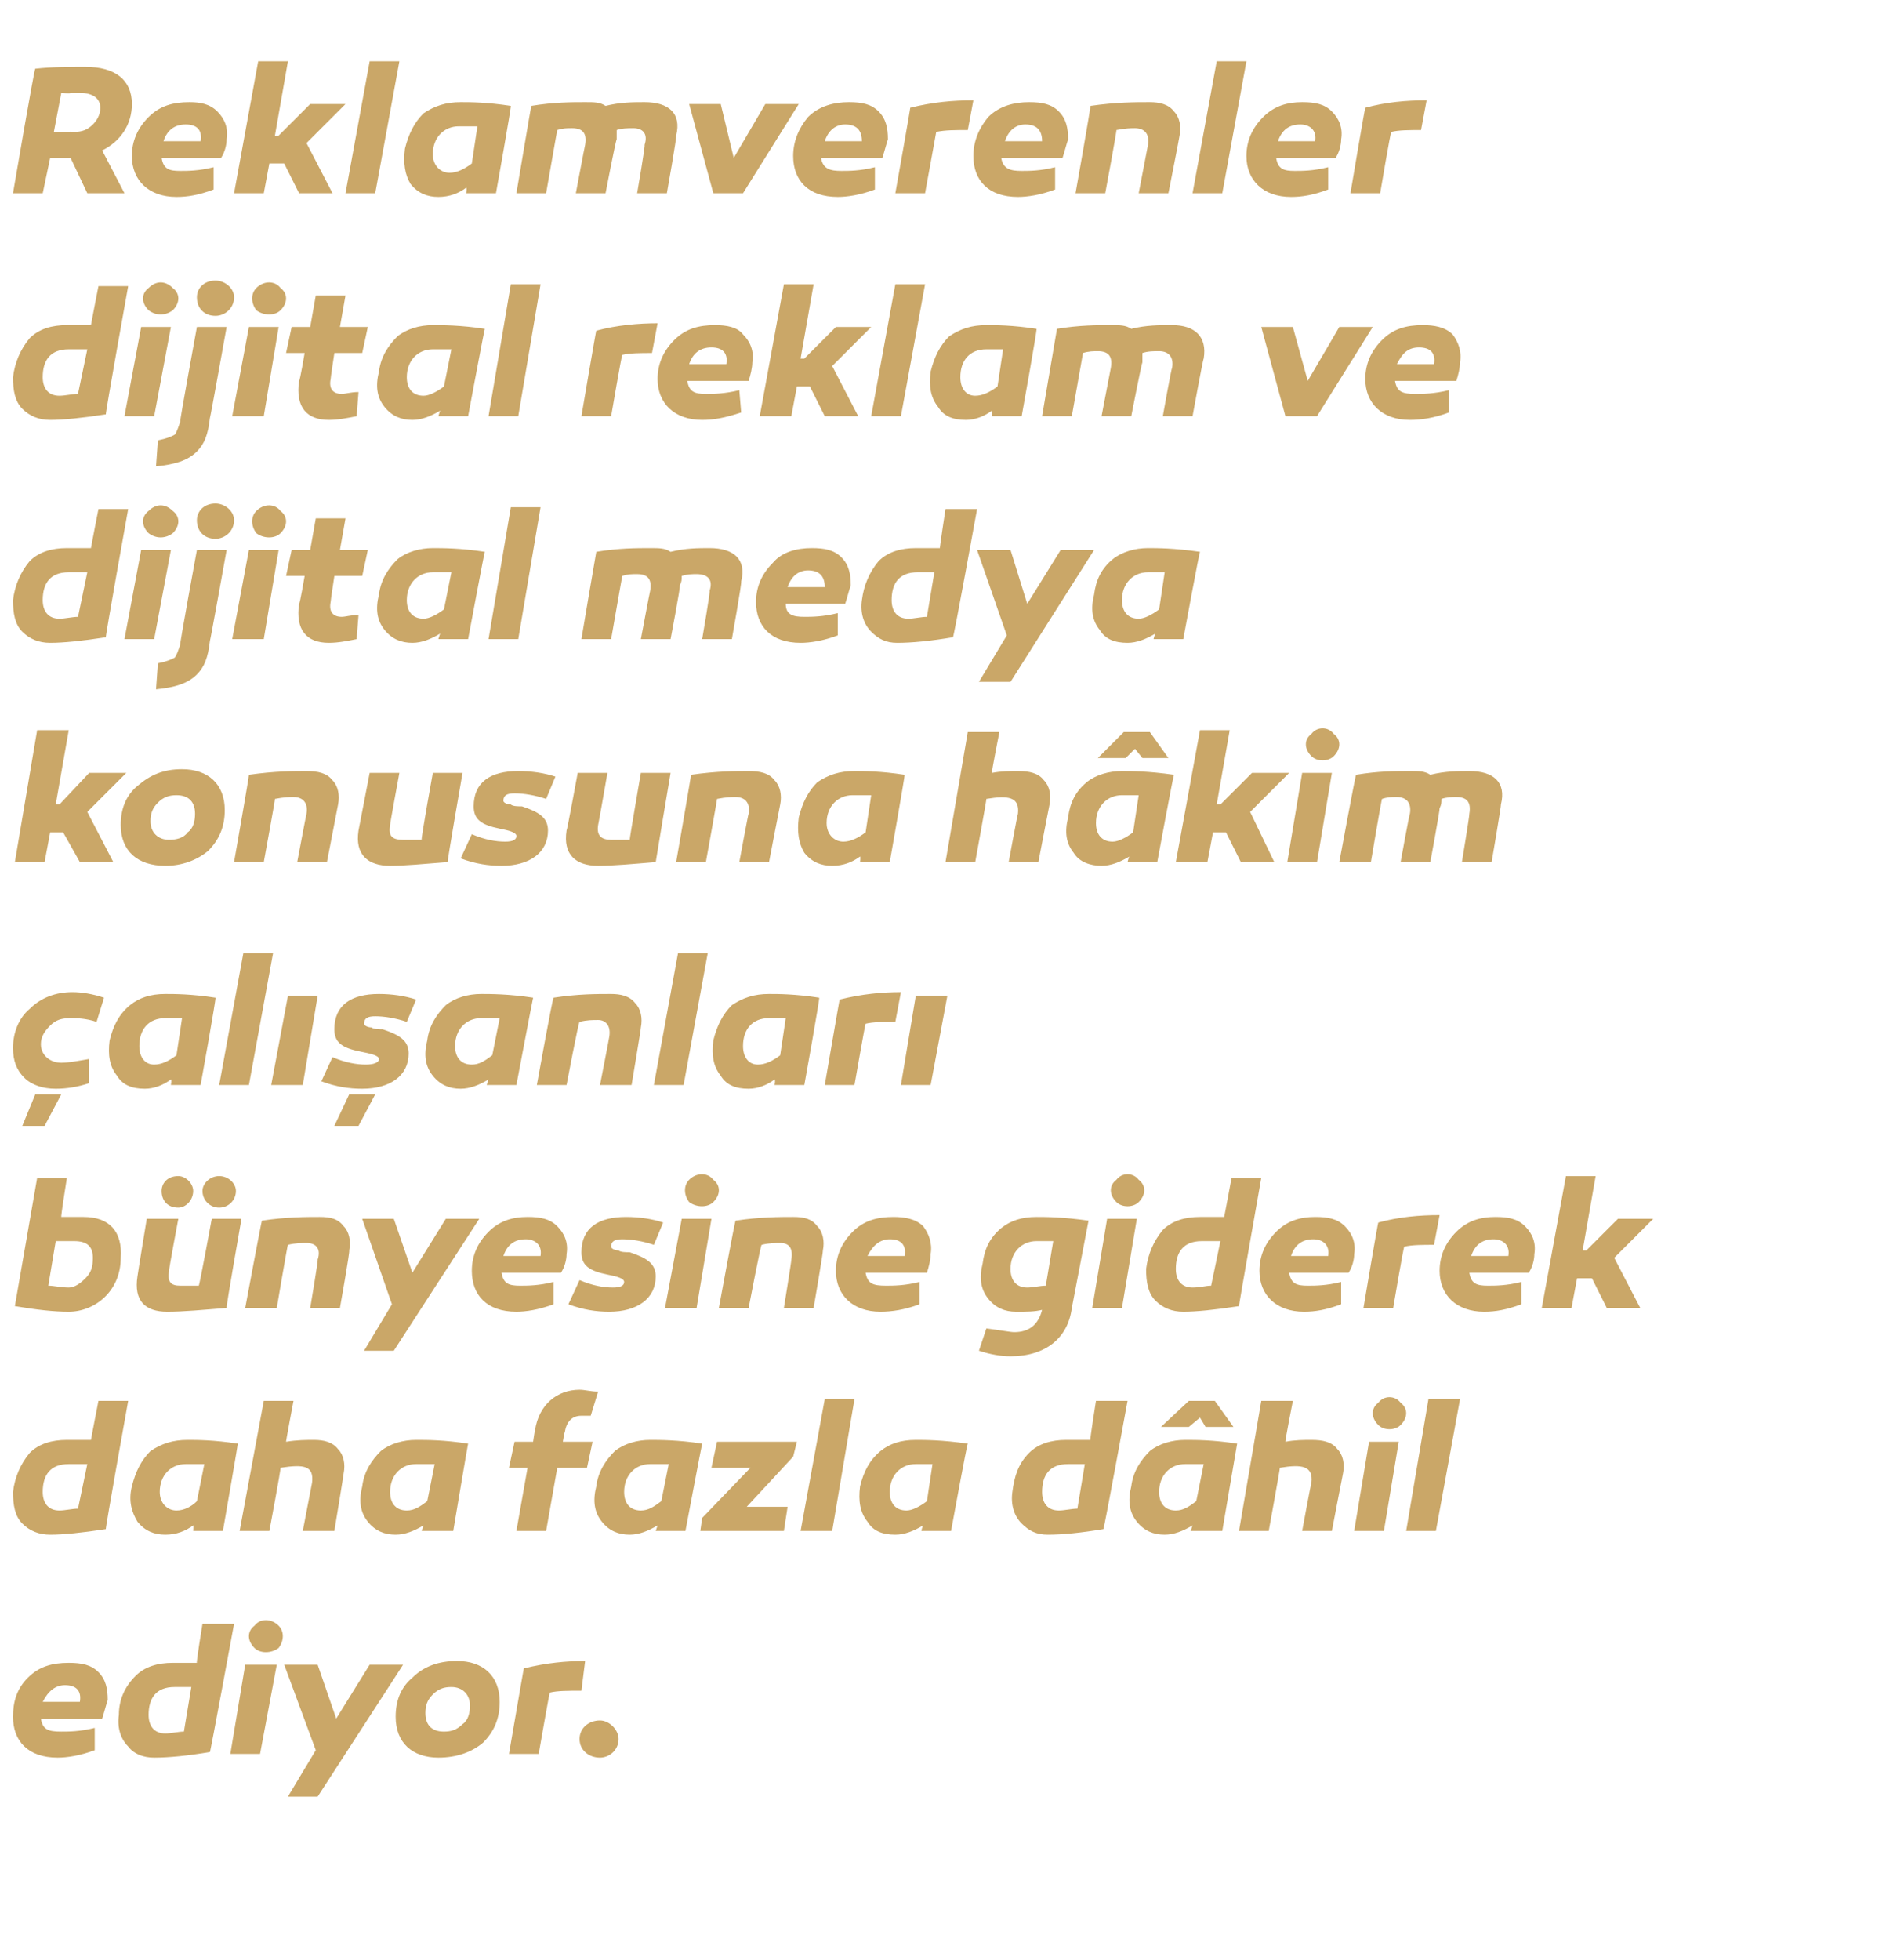
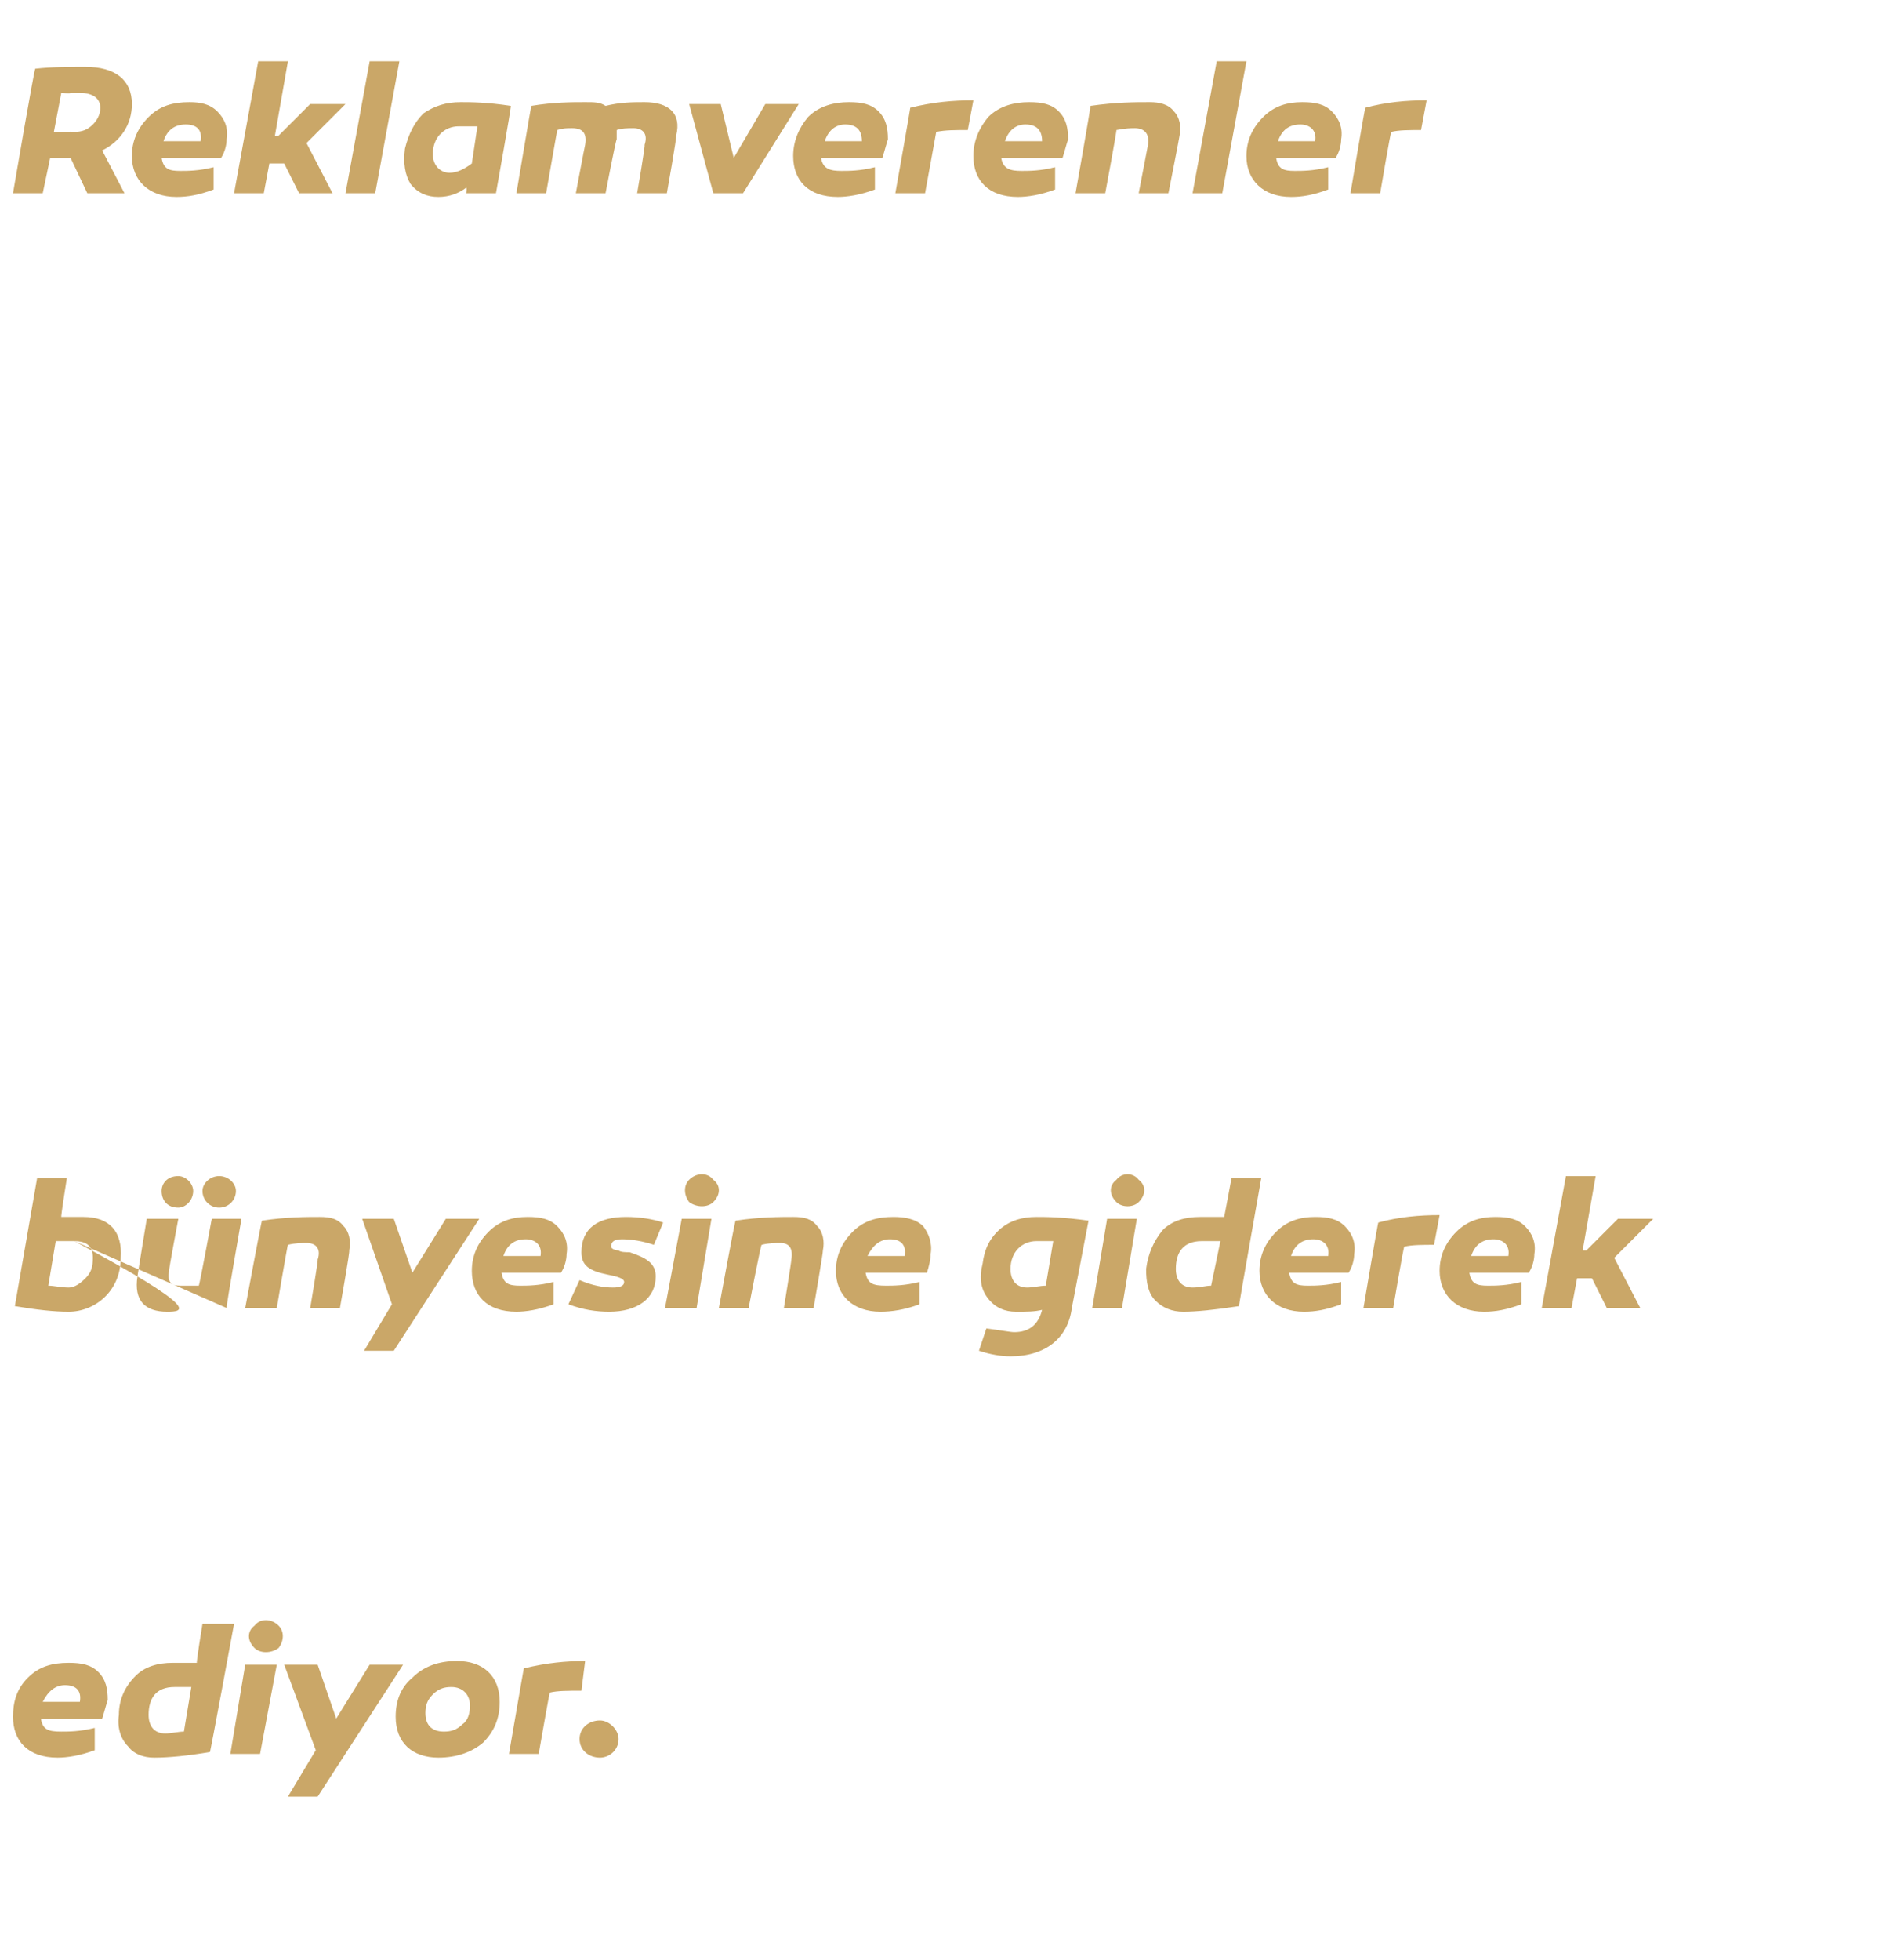
<svg xmlns="http://www.w3.org/2000/svg" version="1.1" width="102.5px" height="105.5px" viewBox="0 -3 102.5 105.5" style="top:-3px">
  <desc>Reklamverenler dijital reklam ve dijital medya konusuna h kim al anlar b nyesine giderek daha fazla d hil ediyor.</desc>
  <defs />
  <g id="Polygon27620">
    <path d="M 5.3 87 C 5.7 87.4 5.8 87.9 5.8 88.5 C 5.7 88.8 5.6 89.2 5.5 89.5 C 5.5 89.5 2.2 89.5 2.2 89.5 C 2.3 90.1 2.6 90.2 3.3 90.2 C 3.7 90.2 4.3 90.2 5.1 90 C 5.1 90 5.1 91.2 5.1 91.2 C 4.3 91.5 3.6 91.6 3.1 91.6 C 1.5 91.6 0.7 90.7 0.7 89.4 C 0.7 88.6 0.9 87.9 1.5 87.3 C 2.1 86.7 2.8 86.5 3.7 86.5 C 4.4 86.5 4.9 86.6 5.3 87 Z M 2.3 88.6 C 2.3 88.6 4.3 88.6 4.3 88.6 C 4.4 88 4.1 87.7 3.5 87.7 C 3 87.7 2.6 88 2.3 88.6 Z M 11.3 91.3 C 10.1 91.5 9.1 91.6 8.3 91.6 C 7.7 91.6 7.2 91.4 6.9 91 C 6.5 90.6 6.3 90 6.4 89.3 C 6.4 88.5 6.7 87.8 7.3 87.2 C 7.8 86.7 8.5 86.5 9.3 86.5 C 9.7 86.5 10.1 86.5 10.6 86.5 C 10.55 86.54 10.9 84.4 10.9 84.4 L 12.6 84.4 C 12.6 84.4 11.32 91.35 11.3 91.3 Z M 8 89.3 C 8 89.9 8.3 90.3 8.9 90.3 C 9.2 90.3 9.6 90.2 9.9 90.2 C 9.9 90.2 10.3 87.8 10.3 87.8 C 10 87.8 9.6 87.8 9.4 87.8 C 8.4 87.8 8 88.4 8 89.3 Z M 13.7 85.7 C 13.3 85.3 13.3 84.8 13.7 84.5 C 14 84.1 14.6 84.1 15 84.5 C 15.3 84.8 15.3 85.3 15 85.7 C 14.6 86 14 86 13.7 85.7 Z M 14 91.4 L 12.4 91.4 L 13.2 86.6 L 14.9 86.6 L 14 91.4 Z M 17.1 93.7 L 15.5 93.7 L 17 91.2 L 15.3 86.6 L 17.1 86.6 L 18.1 89.5 L 19.9 86.6 L 21.7 86.6 L 17.1 93.7 Z M 26.9 88.6 C 26.9 89.5 26.6 90.2 26 90.8 C 25.4 91.3 24.6 91.6 23.6 91.6 C 22.2 91.6 21.3 90.8 21.3 89.4 C 21.3 88.5 21.6 87.8 22.2 87.3 C 22.8 86.7 23.6 86.4 24.6 86.4 C 26 86.4 26.9 87.2 26.9 88.6 Z M 24.9 89.8 C 25.2 89.6 25.3 89.2 25.3 88.8 C 25.3 88.2 24.9 87.8 24.3 87.8 C 23.9 87.8 23.6 87.9 23.3 88.2 C 23 88.5 22.9 88.8 22.9 89.2 C 22.9 89.8 23.2 90.2 23.9 90.2 C 24.3 90.2 24.6 90.1 24.9 89.8 Z M 31.3 88 C 30.6 88 30 88 29.6 88.1 C 29.58 88.07 29 91.4 29 91.4 L 27.4 91.4 C 27.4 91.4 28.2 86.75 28.2 86.8 C 29.4 86.5 30.5 86.4 31.5 86.4 C 31.5 86.4 31.3 88 31.3 88 Z M 32.3 91.6 C 31.7 91.6 31.2 91.2 31.2 90.6 C 31.2 90 31.7 89.6 32.3 89.6 C 32.8 89.6 33.3 90.1 33.3 90.6 C 33.3 91.2 32.8 91.6 32.3 91.6 Z " stroke="none" fill="#caa768" />
  </g>
  <g id="Polygon27619">
-     <path d="M 5.7 79.3 C 4.4 79.5 3.4 79.6 2.7 79.6 C 2.1 79.6 1.6 79.4 1.2 79 C 0.8 78.6 0.7 78 0.7 77.3 C 0.8 76.5 1.1 75.8 1.6 75.2 C 2.1 74.7 2.8 74.5 3.6 74.5 C 4 74.5 4.4 74.5 4.9 74.5 C 4.88 74.54 5.3 72.4 5.3 72.4 L 6.9 72.4 C 6.9 72.4 5.65 79.35 5.7 79.3 Z M 2.3 77.3 C 2.3 77.9 2.6 78.3 3.2 78.3 C 3.5 78.3 3.9 78.2 4.2 78.2 C 4.2 78.2 4.7 75.8 4.7 75.8 C 4.3 75.8 4 75.8 3.7 75.8 C 2.7 75.8 2.3 76.4 2.3 77.3 Z M 12.8 74.7 C 12.82 74.69 12 79.4 12 79.4 L 10.4 79.4 C 10.4 79.4 10.42 79.12 10.4 79.1 C 10 79.4 9.5 79.6 8.9 79.6 C 8.3 79.6 7.8 79.4 7.4 78.9 C 7.1 78.4 6.9 77.8 7.1 77 C 7.3 76.2 7.6 75.6 8.1 75.1 C 8.7 74.7 9.3 74.5 10.1 74.5 C 10.6 74.5 11.5 74.5 12.8 74.7 Z M 8.6 77.3 C 8.6 77.9 9 78.3 9.5 78.3 C 9.9 78.3 10.3 78.1 10.6 77.8 C 10.6 77.8 11 75.8 11 75.8 C 10.7 75.8 10.3 75.8 10 75.8 C 9.2 75.8 8.6 76.4 8.6 77.3 Z M 18.2 75 C 18.5 75.3 18.6 75.8 18.5 76.3 C 18.51 76.32 18 79.4 18 79.4 L 16.3 79.4 C 16.3 79.4 16.8 76.8 16.8 76.8 C 16.9 75.9 16.4 75.8 15.1 76 C 15.14 76.01 14.5 79.4 14.5 79.4 L 12.9 79.4 L 14.2 72.4 L 15.8 72.4 C 15.8 72.4 15.39 74.56 15.4 74.6 C 16 74.5 16.5 74.5 16.9 74.5 C 17.4 74.5 17.9 74.6 18.2 75 Z M 25.2 74.7 C 25.19 74.69 24.4 79.4 24.4 79.4 L 22.7 79.4 C 22.7 79.4 22.79 79.12 22.8 79.1 C 22.3 79.4 21.8 79.6 21.3 79.6 C 20.7 79.6 20.2 79.4 19.8 78.9 C 19.4 78.4 19.3 77.8 19.5 77 C 19.6 76.2 20 75.6 20.5 75.1 C 21 74.7 21.7 74.5 22.4 74.5 C 23 74.5 23.9 74.5 25.2 74.7 Z M 21 77.3 C 21 77.9 21.3 78.3 21.9 78.3 C 22.3 78.3 22.6 78.1 23 77.8 C 23 77.8 23.4 75.8 23.4 75.8 C 23 75.8 22.7 75.8 22.4 75.8 C 21.6 75.8 21 76.4 21 77.3 Z M 31.9 74.6 L 31.6 76 L 30 76 L 29.4 79.4 L 27.8 79.4 L 28.4 76 L 27.4 76 L 27.7 74.6 L 28.7 74.6 C 28.7 74.6 28.79 73.96 28.8 74 C 29 72.6 30 71.8 31.2 71.8 C 31.5 71.8 31.8 71.9 32.2 71.9 C 32.2 71.9 31.8 73.2 31.8 73.2 C 31.6 73.2 31.5 73.2 31.3 73.2 C 30.8 73.2 30.5 73.5 30.4 74.1 C 30.39 74.05 30.3 74.6 30.3 74.6 L 31.9 74.6 Z M 37.8 74.7 C 37.79 74.69 36.9 79.4 36.9 79.4 L 35.3 79.4 C 35.3 79.4 35.39 79.12 35.4 79.1 C 34.9 79.4 34.4 79.6 33.9 79.6 C 33.3 79.6 32.8 79.4 32.4 78.9 C 32 78.4 31.9 77.8 32.1 77 C 32.2 76.2 32.6 75.6 33.1 75.1 C 33.6 74.7 34.3 74.5 35 74.5 C 35.5 74.5 36.5 74.5 37.8 74.7 Z M 33.6 77.3 C 33.6 77.9 33.9 78.3 34.5 78.3 C 34.9 78.3 35.2 78.1 35.6 77.8 C 35.6 77.8 36 75.8 36 75.8 C 35.6 75.8 35.3 75.8 35 75.8 C 34.2 75.8 33.6 76.4 33.6 77.3 Z M 40.2 78.1 L 42.4 78.1 L 42.2 79.4 L 37.7 79.4 L 37.8 78.7 L 40.4 76 L 38.3 76 L 38.6 74.6 L 42.9 74.6 L 42.7 75.4 L 40.2 78.1 Z M 44.8 79.4 L 43.1 79.4 L 44.4 72.3 L 46 72.3 L 44.8 79.4 Z M 52.1 74.7 C 52.06 74.69 51.2 79.4 51.2 79.4 L 49.6 79.4 C 49.6 79.4 49.66 79.12 49.7 79.1 C 49.2 79.4 48.7 79.6 48.2 79.6 C 47.5 79.6 47 79.4 46.7 78.9 C 46.3 78.4 46.2 77.8 46.3 77 C 46.5 76.2 46.8 75.6 47.4 75.1 C 47.9 74.7 48.5 74.5 49.3 74.5 C 49.8 74.5 50.7 74.5 52.1 74.7 Z M 47.9 77.3 C 47.9 77.9 48.2 78.3 48.8 78.3 C 49.1 78.3 49.5 78.1 49.9 77.8 C 49.9 77.8 50.2 75.8 50.2 75.8 C 49.9 75.8 49.6 75.8 49.3 75.8 C 48.5 75.8 47.9 76.4 47.9 77.3 Z M 59.4 79.3 C 58.2 79.5 57.2 79.6 56.4 79.6 C 55.8 79.6 55.4 79.4 55 79 C 54.6 78.6 54.4 78 54.5 77.3 C 54.6 76.5 54.8 75.8 55.4 75.2 C 55.9 74.7 56.6 74.5 57.4 74.5 C 57.8 74.5 58.2 74.5 58.7 74.5 C 58.66 74.54 59 72.4 59 72.4 L 60.7 72.4 C 60.7 72.4 59.43 79.35 59.4 79.3 Z M 56.1 77.3 C 56.1 77.9 56.4 78.3 57 78.3 C 57.3 78.3 57.7 78.2 58 78.2 C 58 78.2 58.4 75.8 58.4 75.8 C 58.1 75.8 57.7 75.8 57.5 75.8 C 56.5 75.8 56.1 76.4 56.1 77.3 Z M 66.6 74.7 C 66.6 74.69 65.8 79.4 65.8 79.4 L 64.1 79.4 C 64.1 79.4 64.2 79.12 64.2 79.1 C 63.7 79.4 63.2 79.6 62.7 79.6 C 62.1 79.6 61.6 79.4 61.2 78.9 C 60.8 78.4 60.7 77.8 60.9 77 C 61 76.2 61.4 75.6 61.9 75.1 C 62.4 74.7 63.1 74.5 63.8 74.5 C 64.4 74.5 65.3 74.5 66.6 74.7 Z M 62.4 77.3 C 62.4 77.9 62.7 78.3 63.3 78.3 C 63.7 78.3 64 78.1 64.4 77.8 C 64.4 77.8 64.8 75.8 64.8 75.8 C 64.4 75.8 64.1 75.8 63.8 75.8 C 63 75.8 62.4 76.4 62.4 77.3 Z M 64 73.8 L 62.5 73.8 L 64 72.4 L 65.4 72.4 L 66.4 73.8 L 64.9 73.8 L 64.6 73.3 L 64 73.8 Z M 72 75 C 72.3 75.3 72.4 75.8 72.3 76.3 C 72.29 76.32 71.7 79.4 71.7 79.4 L 70.1 79.4 C 70.1 79.4 70.58 76.8 70.6 76.8 C 70.7 75.9 70.1 75.8 68.9 76 C 68.92 76.01 68.3 79.4 68.3 79.4 L 66.7 79.4 L 67.9 72.4 L 69.6 72.4 C 69.6 72.4 69.17 74.56 69.2 74.6 C 69.7 74.5 70.2 74.5 70.6 74.5 C 71.2 74.5 71.7 74.6 72 75 Z M 74.2 73.7 C 73.8 73.3 73.8 72.8 74.2 72.5 C 74.5 72.1 75.1 72.1 75.4 72.5 C 75.8 72.8 75.8 73.3 75.4 73.7 C 75.1 74 74.5 74 74.2 73.7 Z M 74.5 79.4 L 72.9 79.4 L 73.7 74.6 L 75.3 74.6 L 74.5 79.4 Z M 77.3 79.4 L 75.7 79.4 L 76.9 72.3 L 78.6 72.3 L 77.3 79.4 Z " stroke="none" fill="#caa768" />
-   </g>
+     </g>
  <g id="Polygon27618">
-     <path d="M 3.3 62.5 C 3.8 62.5 4.2 62.5 4.5 62.5 C 5.9 62.5 6.6 63.3 6.5 64.7 C 6.5 66.5 5.1 67.6 3.7 67.6 C 2.9 67.6 2 67.5 0.8 67.3 C 0.79 67.35 2 60.4 2 60.4 L 3.6 60.4 C 3.6 60.4 3.26 62.54 3.3 62.5 Z M 4 63.8 C 3.7 63.8 3.4 63.8 3 63.8 C 3 63.8 2.6 66.2 2.6 66.2 C 2.9 66.2 3.3 66.3 3.7 66.3 C 4 66.3 4.3 66.1 4.6 65.8 C 4.9 65.5 5 65.2 5 64.7 C 5 64.1 4.7 63.8 4 63.8 C 4 63.8 4 63.8 4 63.8 Z M 12.2 67.4 C 10.9 67.5 9.9 67.6 9 67.6 C 7.8 67.6 7.2 67 7.4 65.7 C 7.39 65.71 7.9 62.6 7.9 62.6 L 9.6 62.6 C 9.6 62.6 9.08 65.36 9.1 65.4 C 9 66 9.2 66.2 9.7 66.2 C 9.9 66.2 10.3 66.2 10.7 66.2 C 10.74 66.19 11.4 62.6 11.4 62.6 L 13 62.6 C 13 62.6 12.16 67.36 12.2 67.4 Z M 10.4 61.1 C 10.4 61.6 10 62 9.6 62 C 9 62 8.7 61.6 8.7 61.1 C 8.7 60.7 9 60.3 9.6 60.3 C 10 60.3 10.4 60.7 10.4 61.1 Z M 12.7 61.1 C 12.7 61.6 12.3 62 11.8 62 C 11.3 62 10.9 61.6 10.9 61.1 C 10.9 60.7 11.3 60.3 11.8 60.3 C 12.3 60.3 12.7 60.7 12.7 61.1 Z M 18.5 63 C 18.8 63.3 18.9 63.8 18.8 64.3 C 18.85 64.32 18.3 67.4 18.3 67.4 L 16.7 67.4 C 16.7 67.4 17.14 64.8 17.1 64.8 C 17.3 64.2 17 63.9 16.5 63.9 C 16.3 63.9 15.9 63.9 15.5 64 C 15.48 63.97 14.9 67.4 14.9 67.4 L 13.2 67.4 C 13.2 67.4 14.08 62.69 14.1 62.7 C 15.4 62.5 16.5 62.5 17.2 62.5 C 17.8 62.5 18.2 62.6 18.5 63 Z M 21.2 69.7 L 19.6 69.7 L 21.1 67.2 L 19.5 62.6 L 21.2 62.6 L 22.2 65.5 L 24 62.6 L 25.8 62.6 L 21.2 69.7 Z M 30 63 C 30.4 63.4 30.6 63.9 30.5 64.5 C 30.5 64.8 30.4 65.2 30.2 65.5 C 30.2 65.5 27 65.5 27 65.5 C 27.1 66.1 27.4 66.2 28 66.2 C 28.4 66.2 29 66.2 29.8 66 C 29.8 66 29.8 67.2 29.8 67.2 C 29 67.5 28.3 67.6 27.8 67.6 C 26.2 67.6 25.4 66.7 25.4 65.4 C 25.4 64.6 25.7 63.9 26.3 63.3 C 26.9 62.7 27.6 62.5 28.4 62.5 C 29.1 62.5 29.6 62.6 30 63 Z M 27.1 64.6 C 27.1 64.6 29.1 64.6 29.1 64.6 C 29.2 64 28.8 63.7 28.3 63.7 C 27.7 63.7 27.3 64 27.1 64.6 Z M 31.2 65.9 C 31.9 66.2 32.5 66.3 33 66.3 C 33.4 66.3 33.6 66.2 33.6 66 C 33.6 65.8 33.2 65.7 32.7 65.6 C 31.7 65.4 31.3 65.1 31.3 64.4 C 31.3 63.1 32.2 62.5 33.7 62.5 C 34.4 62.5 35.1 62.6 35.7 62.8 C 35.7 62.8 35.2 64 35.2 64 C 34.6 63.8 34 63.7 33.5 63.7 C 33.1 63.7 32.9 63.8 32.9 64.1 C 32.9 64.2 33.1 64.3 33.3 64.3 C 33.4 64.4 33.7 64.4 33.9 64.4 C 34.8 64.7 35.3 65 35.3 65.7 C 35.3 66.9 34.3 67.6 32.8 67.6 C 32.1 67.6 31.4 67.5 30.6 67.2 C 30.6 67.2 31.2 65.9 31.2 65.9 Z M 37.1 61.7 C 36.8 61.3 36.8 60.8 37.1 60.5 C 37.5 60.1 38.1 60.1 38.4 60.5 C 38.8 60.8 38.8 61.3 38.4 61.7 C 38.1 62 37.5 62 37.1 61.7 Z M 37.5 67.4 L 35.8 67.4 L 36.7 62.6 L 38.3 62.6 L 37.5 67.4 Z M 44 63 C 44.3 63.3 44.4 63.8 44.3 64.3 C 44.33 64.32 43.8 67.4 43.8 67.4 L 42.2 67.4 C 42.2 67.4 42.62 64.8 42.6 64.8 C 42.7 64.2 42.5 63.9 42 63.9 C 41.8 63.9 41.4 63.9 41 64 C 40.96 63.97 40.3 67.4 40.3 67.4 L 38.7 67.4 C 38.7 67.4 39.56 62.69 39.6 62.7 C 40.9 62.5 42 62.5 42.7 62.5 C 43.3 62.5 43.7 62.6 44 63 Z M 49.7 63 C 50 63.4 50.2 63.9 50.1 64.5 C 50.1 64.8 50 65.2 49.9 65.5 C 49.9 65.5 46.6 65.5 46.6 65.5 C 46.7 66.1 47 66.2 47.7 66.2 C 48.1 66.2 48.7 66.2 49.5 66 C 49.5 66 49.5 67.2 49.5 67.2 C 48.7 67.5 48 67.6 47.4 67.6 C 45.9 67.6 45 66.7 45 65.4 C 45 64.6 45.3 63.9 45.9 63.3 C 46.5 62.7 47.2 62.5 48.1 62.5 C 48.7 62.5 49.3 62.6 49.7 63 Z M 46.7 64.6 C 46.7 64.6 48.7 64.6 48.7 64.6 C 48.8 64 48.5 63.7 47.9 63.7 C 47.4 63.7 47 64 46.7 64.6 Z M 58.6 62.7 C 58.6 62.7 57.7 67.4 57.7 67.4 C 57.5 69 56.3 70 54.4 70 C 53.9 70 53.3 69.9 52.7 69.7 C 52.7 69.7 53.1 68.5 53.1 68.5 C 53.9 68.6 54.4 68.7 54.6 68.7 C 55.4 68.7 55.9 68.3 56.1 67.5 C 55.7 67.6 55.3 67.6 54.7 67.6 C 54.1 67.6 53.6 67.4 53.2 66.9 C 52.8 66.4 52.7 65.8 52.9 65 C 53 64.2 53.3 63.6 53.9 63.1 C 54.4 62.7 55 62.5 55.8 62.5 C 56.3 62.5 57.2 62.5 58.6 62.7 Z M 54.4 65.3 C 54.4 65.9 54.7 66.3 55.3 66.3 C 55.6 66.3 56 66.2 56.3 66.2 C 56.3 66.2 56.7 63.8 56.7 63.8 C 56.4 63.8 56.1 63.8 55.8 63.8 C 55 63.8 54.4 64.4 54.4 65.3 Z M 60.1 61.7 C 59.7 61.3 59.7 60.8 60.1 60.5 C 60.4 60.1 61 60.1 61.3 60.5 C 61.7 60.8 61.7 61.3 61.3 61.7 C 61 62 60.4 62 60.1 61.7 Z M 60.4 67.4 L 58.8 67.4 L 59.6 62.6 L 61.2 62.6 L 60.4 67.4 Z M 66.7 67.3 C 65.4 67.5 64.4 67.6 63.7 67.6 C 63.1 67.6 62.6 67.4 62.2 67 C 61.8 66.6 61.7 66 61.7 65.3 C 61.8 64.5 62.1 63.8 62.6 63.2 C 63.1 62.7 63.8 62.5 64.6 62.5 C 65 62.5 65.4 62.5 65.9 62.5 C 65.9 62.54 66.3 60.4 66.3 60.4 L 67.9 60.4 C 67.9 60.4 66.67 67.35 66.7 67.3 Z M 63.3 65.3 C 63.3 65.9 63.6 66.3 64.2 66.3 C 64.6 66.3 64.9 66.2 65.2 66.2 C 65.2 66.2 65.7 63.8 65.7 63.8 C 65.3 63.8 65 63.8 64.7 63.8 C 63.7 63.8 63.3 64.4 63.3 65.3 Z M 72.4 63 C 72.8 63.4 73 63.9 72.9 64.5 C 72.9 64.8 72.8 65.2 72.6 65.5 C 72.6 65.5 69.4 65.5 69.4 65.5 C 69.5 66.1 69.8 66.2 70.4 66.2 C 70.8 66.2 71.4 66.2 72.2 66 C 72.2 66 72.2 67.2 72.2 67.2 C 71.4 67.5 70.8 67.6 70.2 67.6 C 68.7 67.6 67.8 66.7 67.8 65.4 C 67.8 64.6 68.1 63.9 68.7 63.3 C 69.3 62.7 70 62.5 70.8 62.5 C 71.5 62.5 72 62.6 72.4 63 Z M 69.5 64.6 C 69.5 64.6 71.5 64.6 71.5 64.6 C 71.6 64 71.2 63.7 70.7 63.7 C 70.1 63.7 69.7 64 69.5 64.6 Z M 77.2 64 C 76.6 64 76 64 75.6 64.1 C 75.56 64.07 75 67.4 75 67.4 L 73.4 67.4 C 73.4 67.4 74.18 62.75 74.2 62.8 C 75.3 62.5 76.4 62.4 77.5 62.4 C 77.5 62.4 77.2 64 77.2 64 Z M 82.1 63 C 82.5 63.4 82.7 63.9 82.6 64.5 C 82.6 64.8 82.5 65.2 82.3 65.5 C 82.3 65.5 79.1 65.5 79.1 65.5 C 79.2 66.1 79.5 66.2 80.1 66.2 C 80.5 66.2 81.1 66.2 81.9 66 C 81.9 66 81.9 67.2 81.9 67.2 C 81.1 67.5 80.5 67.6 79.9 67.6 C 78.4 67.6 77.5 66.7 77.5 65.4 C 77.5 64.6 77.8 63.9 78.4 63.3 C 79 62.7 79.7 62.5 80.5 62.5 C 81.2 62.5 81.7 62.6 82.1 63 Z M 79.2 64.6 C 79.2 64.6 81.2 64.6 81.2 64.6 C 81.3 64 80.9 63.7 80.4 63.7 C 79.8 63.7 79.4 64 79.2 64.6 Z M 85.4 64.3 L 87.1 62.6 L 89 62.6 L 86.9 64.7 L 88.3 67.4 L 86.5 67.4 L 85.7 65.8 L 84.9 65.8 L 84.6 67.4 L 83 67.4 L 84.3 60.3 L 85.9 60.3 L 85.2 64.3 L 85.4 64.3 Z " stroke="none" fill="#caa768" />
+     <path d="M 3.3 62.5 C 3.8 62.5 4.2 62.5 4.5 62.5 C 5.9 62.5 6.6 63.3 6.5 64.7 C 6.5 66.5 5.1 67.6 3.7 67.6 C 2.9 67.6 2 67.5 0.8 67.3 C 0.79 67.35 2 60.4 2 60.4 L 3.6 60.4 C 3.6 60.4 3.26 62.54 3.3 62.5 Z M 4 63.8 C 3.7 63.8 3.4 63.8 3 63.8 C 3 63.8 2.6 66.2 2.6 66.2 C 2.9 66.2 3.3 66.3 3.7 66.3 C 4 66.3 4.3 66.1 4.6 65.8 C 4.9 65.5 5 65.2 5 64.7 C 5 64.1 4.7 63.8 4 63.8 C 4 63.8 4 63.8 4 63.8 Z C 10.9 67.5 9.9 67.6 9 67.6 C 7.8 67.6 7.2 67 7.4 65.7 C 7.39 65.71 7.9 62.6 7.9 62.6 L 9.6 62.6 C 9.6 62.6 9.08 65.36 9.1 65.4 C 9 66 9.2 66.2 9.7 66.2 C 9.9 66.2 10.3 66.2 10.7 66.2 C 10.74 66.19 11.4 62.6 11.4 62.6 L 13 62.6 C 13 62.6 12.16 67.36 12.2 67.4 Z M 10.4 61.1 C 10.4 61.6 10 62 9.6 62 C 9 62 8.7 61.6 8.7 61.1 C 8.7 60.7 9 60.3 9.6 60.3 C 10 60.3 10.4 60.7 10.4 61.1 Z M 12.7 61.1 C 12.7 61.6 12.3 62 11.8 62 C 11.3 62 10.9 61.6 10.9 61.1 C 10.9 60.7 11.3 60.3 11.8 60.3 C 12.3 60.3 12.7 60.7 12.7 61.1 Z M 18.5 63 C 18.8 63.3 18.9 63.8 18.8 64.3 C 18.85 64.32 18.3 67.4 18.3 67.4 L 16.7 67.4 C 16.7 67.4 17.14 64.8 17.1 64.8 C 17.3 64.2 17 63.9 16.5 63.9 C 16.3 63.9 15.9 63.9 15.5 64 C 15.48 63.97 14.9 67.4 14.9 67.4 L 13.2 67.4 C 13.2 67.4 14.08 62.69 14.1 62.7 C 15.4 62.5 16.5 62.5 17.2 62.5 C 17.8 62.5 18.2 62.6 18.5 63 Z M 21.2 69.7 L 19.6 69.7 L 21.1 67.2 L 19.5 62.6 L 21.2 62.6 L 22.2 65.5 L 24 62.6 L 25.8 62.6 L 21.2 69.7 Z M 30 63 C 30.4 63.4 30.6 63.9 30.5 64.5 C 30.5 64.8 30.4 65.2 30.2 65.5 C 30.2 65.5 27 65.5 27 65.5 C 27.1 66.1 27.4 66.2 28 66.2 C 28.4 66.2 29 66.2 29.8 66 C 29.8 66 29.8 67.2 29.8 67.2 C 29 67.5 28.3 67.6 27.8 67.6 C 26.2 67.6 25.4 66.7 25.4 65.4 C 25.4 64.6 25.7 63.9 26.3 63.3 C 26.9 62.7 27.6 62.5 28.4 62.5 C 29.1 62.5 29.6 62.6 30 63 Z M 27.1 64.6 C 27.1 64.6 29.1 64.6 29.1 64.6 C 29.2 64 28.8 63.7 28.3 63.7 C 27.7 63.7 27.3 64 27.1 64.6 Z M 31.2 65.9 C 31.9 66.2 32.5 66.3 33 66.3 C 33.4 66.3 33.6 66.2 33.6 66 C 33.6 65.8 33.2 65.7 32.7 65.6 C 31.7 65.4 31.3 65.1 31.3 64.4 C 31.3 63.1 32.2 62.5 33.7 62.5 C 34.4 62.5 35.1 62.6 35.7 62.8 C 35.7 62.8 35.2 64 35.2 64 C 34.6 63.8 34 63.7 33.5 63.7 C 33.1 63.7 32.9 63.8 32.9 64.1 C 32.9 64.2 33.1 64.3 33.3 64.3 C 33.4 64.4 33.7 64.4 33.9 64.4 C 34.8 64.7 35.3 65 35.3 65.7 C 35.3 66.9 34.3 67.6 32.8 67.6 C 32.1 67.6 31.4 67.5 30.6 67.2 C 30.6 67.2 31.2 65.9 31.2 65.9 Z M 37.1 61.7 C 36.8 61.3 36.8 60.8 37.1 60.5 C 37.5 60.1 38.1 60.1 38.4 60.5 C 38.8 60.8 38.8 61.3 38.4 61.7 C 38.1 62 37.5 62 37.1 61.7 Z M 37.5 67.4 L 35.8 67.4 L 36.7 62.6 L 38.3 62.6 L 37.5 67.4 Z M 44 63 C 44.3 63.3 44.4 63.8 44.3 64.3 C 44.33 64.32 43.8 67.4 43.8 67.4 L 42.2 67.4 C 42.2 67.4 42.62 64.8 42.6 64.8 C 42.7 64.2 42.5 63.9 42 63.9 C 41.8 63.9 41.4 63.9 41 64 C 40.96 63.97 40.3 67.4 40.3 67.4 L 38.7 67.4 C 38.7 67.4 39.56 62.69 39.6 62.7 C 40.9 62.5 42 62.5 42.7 62.5 C 43.3 62.5 43.7 62.6 44 63 Z M 49.7 63 C 50 63.4 50.2 63.9 50.1 64.5 C 50.1 64.8 50 65.2 49.9 65.5 C 49.9 65.5 46.6 65.5 46.6 65.5 C 46.7 66.1 47 66.2 47.7 66.2 C 48.1 66.2 48.7 66.2 49.5 66 C 49.5 66 49.5 67.2 49.5 67.2 C 48.7 67.5 48 67.6 47.4 67.6 C 45.9 67.6 45 66.7 45 65.4 C 45 64.6 45.3 63.9 45.9 63.3 C 46.5 62.7 47.2 62.5 48.1 62.5 C 48.7 62.5 49.3 62.6 49.7 63 Z M 46.7 64.6 C 46.7 64.6 48.7 64.6 48.7 64.6 C 48.8 64 48.5 63.7 47.9 63.7 C 47.4 63.7 47 64 46.7 64.6 Z M 58.6 62.7 C 58.6 62.7 57.7 67.4 57.7 67.4 C 57.5 69 56.3 70 54.4 70 C 53.9 70 53.3 69.9 52.7 69.7 C 52.7 69.7 53.1 68.5 53.1 68.5 C 53.9 68.6 54.4 68.7 54.6 68.7 C 55.4 68.7 55.9 68.3 56.1 67.5 C 55.7 67.6 55.3 67.6 54.7 67.6 C 54.1 67.6 53.6 67.4 53.2 66.9 C 52.8 66.4 52.7 65.8 52.9 65 C 53 64.2 53.3 63.6 53.9 63.1 C 54.4 62.7 55 62.5 55.8 62.5 C 56.3 62.5 57.2 62.5 58.6 62.7 Z M 54.4 65.3 C 54.4 65.9 54.7 66.3 55.3 66.3 C 55.6 66.3 56 66.2 56.3 66.2 C 56.3 66.2 56.7 63.8 56.7 63.8 C 56.4 63.8 56.1 63.8 55.8 63.8 C 55 63.8 54.4 64.4 54.4 65.3 Z M 60.1 61.7 C 59.7 61.3 59.7 60.8 60.1 60.5 C 60.4 60.1 61 60.1 61.3 60.5 C 61.7 60.8 61.7 61.3 61.3 61.7 C 61 62 60.4 62 60.1 61.7 Z M 60.4 67.4 L 58.8 67.4 L 59.6 62.6 L 61.2 62.6 L 60.4 67.4 Z M 66.7 67.3 C 65.4 67.5 64.4 67.6 63.7 67.6 C 63.1 67.6 62.6 67.4 62.2 67 C 61.8 66.6 61.7 66 61.7 65.3 C 61.8 64.5 62.1 63.8 62.6 63.2 C 63.1 62.7 63.8 62.5 64.6 62.5 C 65 62.5 65.4 62.5 65.9 62.5 C 65.9 62.54 66.3 60.4 66.3 60.4 L 67.9 60.4 C 67.9 60.4 66.67 67.35 66.7 67.3 Z M 63.3 65.3 C 63.3 65.9 63.6 66.3 64.2 66.3 C 64.6 66.3 64.9 66.2 65.2 66.2 C 65.2 66.2 65.7 63.8 65.7 63.8 C 65.3 63.8 65 63.8 64.7 63.8 C 63.7 63.8 63.3 64.4 63.3 65.3 Z M 72.4 63 C 72.8 63.4 73 63.9 72.9 64.5 C 72.9 64.8 72.8 65.2 72.6 65.5 C 72.6 65.5 69.4 65.5 69.4 65.5 C 69.5 66.1 69.8 66.2 70.4 66.2 C 70.8 66.2 71.4 66.2 72.2 66 C 72.2 66 72.2 67.2 72.2 67.2 C 71.4 67.5 70.8 67.6 70.2 67.6 C 68.7 67.6 67.8 66.7 67.8 65.4 C 67.8 64.6 68.1 63.9 68.7 63.3 C 69.3 62.7 70 62.5 70.8 62.5 C 71.5 62.5 72 62.6 72.4 63 Z M 69.5 64.6 C 69.5 64.6 71.5 64.6 71.5 64.6 C 71.6 64 71.2 63.7 70.7 63.7 C 70.1 63.7 69.7 64 69.5 64.6 Z M 77.2 64 C 76.6 64 76 64 75.6 64.1 C 75.56 64.07 75 67.4 75 67.4 L 73.4 67.4 C 73.4 67.4 74.18 62.75 74.2 62.8 C 75.3 62.5 76.4 62.4 77.5 62.4 C 77.5 62.4 77.2 64 77.2 64 Z M 82.1 63 C 82.5 63.4 82.7 63.9 82.6 64.5 C 82.6 64.8 82.5 65.2 82.3 65.5 C 82.3 65.5 79.1 65.5 79.1 65.5 C 79.2 66.1 79.5 66.2 80.1 66.2 C 80.5 66.2 81.1 66.2 81.9 66 C 81.9 66 81.9 67.2 81.9 67.2 C 81.1 67.5 80.5 67.6 79.9 67.6 C 78.4 67.6 77.5 66.7 77.5 65.4 C 77.5 64.6 77.8 63.9 78.4 63.3 C 79 62.7 79.7 62.5 80.5 62.5 C 81.2 62.5 81.7 62.6 82.1 63 Z M 79.2 64.6 C 79.2 64.6 81.2 64.6 81.2 64.6 C 81.3 64 80.9 63.7 80.4 63.7 C 79.8 63.7 79.4 64 79.2 64.6 Z M 85.4 64.3 L 87.1 62.6 L 89 62.6 L 86.9 64.7 L 88.3 67.4 L 86.5 67.4 L 85.7 65.8 L 84.9 65.8 L 84.6 67.4 L 83 67.4 L 84.3 60.3 L 85.9 60.3 L 85.2 64.3 L 85.4 64.3 Z " stroke="none" fill="#caa768" />
  </g>
  <g id="Polygon27617">
-     <path d="M 5.2 52 C 4.6 51.8 4.1 51.8 3.8 51.8 C 3.3 51.8 3 51.9 2.7 52.2 C 2.4 52.5 2.2 52.8 2.2 53.2 C 2.2 53.8 2.7 54.2 3.3 54.2 C 3.7 54.2 4.2 54.1 4.8 54 C 4.8 54 4.8 55.3 4.8 55.3 C 4.2 55.5 3.6 55.6 3 55.6 C 2.3 55.6 1.7 55.4 1.3 55 C 0.9 54.6 0.7 54.1 0.7 53.4 C 0.7 52.6 1 51.8 1.6 51.3 C 2.2 50.7 3 50.4 3.9 50.4 C 4.4 50.4 5 50.5 5.6 50.7 C 5.6 50.7 5.2 52 5.2 52 Z M 1.2 57.6 L 1.9 55.9 L 3.3 55.9 L 2.4 57.6 L 1.2 57.6 Z M 11.6 50.7 C 11.65 50.69 10.8 55.4 10.8 55.4 L 9.2 55.4 C 9.2 55.4 9.25 55.12 9.2 55.1 C 8.8 55.4 8.3 55.6 7.8 55.6 C 7.1 55.6 6.6 55.4 6.3 54.9 C 5.9 54.4 5.8 53.8 5.9 53 C 6.1 52.2 6.4 51.6 7 51.1 C 7.5 50.7 8.1 50.5 8.9 50.5 C 9.4 50.5 10.3 50.5 11.6 50.7 Z M 7.5 53.3 C 7.5 53.9 7.8 54.3 8.3 54.3 C 8.7 54.3 9.1 54.1 9.5 53.8 C 9.5 53.8 9.8 51.8 9.8 51.8 C 9.5 51.8 9.1 51.8 8.9 51.8 C 8 51.8 7.5 52.4 7.5 53.3 Z M 13.4 55.4 L 11.8 55.4 L 13.1 48.3 L 14.7 48.3 L 13.4 55.4 Z M 16.3 55.4 L 14.6 55.4 L 15.5 50.6 L 17.1 50.6 L 16.3 55.4 Z M 17.9 53.9 C 18.6 54.2 19.2 54.3 19.7 54.3 C 20.1 54.3 20.4 54.2 20.4 54 C 20.4 53.8 19.9 53.7 19.4 53.6 C 18.4 53.4 18 53.1 18 52.4 C 18 51.1 18.9 50.5 20.4 50.5 C 21.1 50.5 21.8 50.6 22.4 50.8 C 22.4 50.8 21.9 52 21.9 52 C 21.3 51.8 20.7 51.7 20.2 51.7 C 19.8 51.7 19.6 51.8 19.6 52.1 C 19.6 52.2 19.8 52.3 20 52.3 C 20.1 52.4 20.5 52.4 20.6 52.4 C 21.5 52.7 22 53 22 53.7 C 22 54.9 21 55.6 19.5 55.6 C 18.8 55.6 18.1 55.5 17.3 55.2 C 17.3 55.2 17.9 53.9 17.9 53.9 Z M 18 57.6 L 18.8 55.9 L 20.2 55.9 L 19.3 57.6 L 18 57.6 Z M 28.7 50.7 C 28.69 50.69 27.8 55.4 27.8 55.4 L 26.2 55.4 C 26.2 55.4 26.29 55.12 26.3 55.1 C 25.8 55.4 25.3 55.6 24.8 55.6 C 24.2 55.6 23.7 55.4 23.3 54.9 C 22.9 54.4 22.8 53.8 23 53 C 23.1 52.2 23.5 51.6 24 51.1 C 24.5 50.7 25.2 50.5 25.9 50.5 C 26.4 50.5 27.4 50.5 28.7 50.7 Z M 24.5 53.3 C 24.5 53.9 24.8 54.3 25.4 54.3 C 25.8 54.3 26.1 54.1 26.5 53.8 C 26.5 53.8 26.9 51.8 26.9 51.8 C 26.5 51.8 26.2 51.8 25.9 51.8 C 25.1 51.8 24.5 52.4 24.5 53.3 Z M 34.2 51 C 34.5 51.3 34.6 51.8 34.5 52.3 C 34.52 52.32 34 55.4 34 55.4 L 32.3 55.4 C 32.3 55.4 32.81 52.8 32.8 52.8 C 32.9 52.2 32.6 51.9 32.2 51.9 C 31.9 51.9 31.6 51.9 31.2 52 C 31.15 51.97 30.5 55.4 30.5 55.4 L 28.9 55.4 C 28.9 55.4 29.75 50.69 29.8 50.7 C 31.1 50.5 32.1 50.5 32.9 50.5 C 33.4 50.5 33.9 50.6 34.2 51 Z M 36.8 55.4 L 35.2 55.4 L 36.5 48.3 L 38.1 48.3 L 36.8 55.4 Z M 44.1 50.7 C 44.15 50.69 43.3 55.4 43.3 55.4 L 41.7 55.4 C 41.7 55.4 41.75 55.12 41.7 55.1 C 41.3 55.4 40.8 55.6 40.3 55.6 C 39.6 55.6 39.1 55.4 38.8 54.9 C 38.4 54.4 38.3 53.8 38.4 53 C 38.6 52.2 38.9 51.6 39.4 51.1 C 40 50.7 40.6 50.5 41.4 50.5 C 41.9 50.5 42.8 50.5 44.1 50.7 Z M 40 53.3 C 40 53.9 40.3 54.3 40.8 54.3 C 41.2 54.3 41.6 54.1 42 53.8 C 42 53.8 42.3 51.8 42.3 51.8 C 42 51.8 41.6 51.8 41.4 51.8 C 40.5 51.8 40 52.4 40 53.3 Z M 48.2 52 C 47.6 52 47 52 46.6 52.1 C 46.58 52.07 46 55.4 46 55.4 L 44.4 55.4 C 44.4 55.4 45.2 50.75 45.2 50.8 C 46.4 50.5 47.5 50.4 48.5 50.4 C 48.5 50.4 48.2 52 48.2 52 Z M 50.1 55.4 L 48.5 55.4 L 49.3 50.6 L 51 50.6 L 50.1 55.4 Z " stroke="none" fill="#caa768" />
-   </g>
+     </g>
  <g id="Polygon27616">
-     <path d="M 3.2 40.3 L 4.8 38.6 L 6.8 38.6 L 4.7 40.7 L 6.1 43.4 L 4.3 43.4 L 3.4 41.8 L 2.7 41.8 L 2.4 43.4 L 0.8 43.4 L 2 36.3 L 3.7 36.3 L 3 40.3 L 3.2 40.3 Z M 12.1 40.6 C 12.1 41.5 11.8 42.2 11.2 42.8 C 10.6 43.3 9.8 43.6 8.9 43.6 C 7.4 43.6 6.5 42.8 6.5 41.4 C 6.5 40.5 6.8 39.8 7.4 39.3 C 8.1 38.7 8.8 38.4 9.8 38.4 C 11.2 38.4 12.1 39.2 12.1 40.6 Z M 10.1 41.8 C 10.4 41.6 10.5 41.2 10.5 40.8 C 10.5 40.2 10.2 39.8 9.5 39.8 C 9.1 39.8 8.8 39.9 8.5 40.2 C 8.2 40.5 8.1 40.8 8.1 41.2 C 8.1 41.8 8.5 42.2 9.1 42.2 C 9.5 42.2 9.9 42.1 10.1 41.8 Z M 17.9 39 C 18.2 39.3 18.3 39.8 18.2 40.3 C 18.2 40.32 17.6 43.4 17.6 43.4 L 16 43.4 C 16 43.4 16.49 40.8 16.5 40.8 C 16.6 40.2 16.3 39.9 15.8 39.9 C 15.6 39.9 15.3 39.9 14.8 40 C 14.83 39.97 14.2 43.4 14.2 43.4 L 12.6 43.4 C 12.6 43.4 13.43 38.69 13.4 38.7 C 14.8 38.5 15.8 38.5 16.5 38.5 C 17.1 38.5 17.6 38.6 17.9 39 Z M 24.1 43.4 C 22.8 43.5 21.8 43.6 21 43.6 C 19.8 43.6 19.1 43 19.3 41.7 C 19.3 41.71 19.9 38.6 19.9 38.6 L 21.5 38.6 C 21.5 38.6 20.99 41.36 21 41.4 C 20.9 42 21.1 42.2 21.7 42.2 C 21.9 42.2 22.2 42.2 22.7 42.2 C 22.65 42.19 23.3 38.6 23.3 38.6 L 24.9 38.6 C 24.9 38.6 24.07 43.36 24.1 43.4 Z M 25.4 41.9 C 26.1 42.2 26.7 42.3 27.2 42.3 C 27.6 42.3 27.8 42.2 27.8 42 C 27.8 41.8 27.4 41.7 26.9 41.6 C 25.9 41.4 25.5 41.1 25.5 40.4 C 25.5 39.1 26.4 38.5 27.9 38.5 C 28.6 38.5 29.3 38.6 29.9 38.8 C 29.9 38.8 29.4 40 29.4 40 C 28.8 39.8 28.2 39.7 27.7 39.7 C 27.3 39.7 27.1 39.8 27.1 40.1 C 27.1 40.2 27.3 40.3 27.5 40.3 C 27.6 40.4 27.9 40.4 28.1 40.4 C 29 40.7 29.5 41 29.5 41.7 C 29.5 42.9 28.5 43.6 27 43.6 C 26.3 43.6 25.6 43.5 24.8 43.2 C 24.8 43.2 25.4 41.9 25.4 41.9 Z M 35.3 43.4 C 34.1 43.5 33 43.6 32.2 43.6 C 31 43.6 30.3 43 30.5 41.7 C 30.53 41.71 31.1 38.6 31.1 38.6 L 32.7 38.6 C 32.7 38.6 32.22 41.36 32.2 41.4 C 32.1 42 32.4 42.2 32.9 42.2 C 33.1 42.2 33.4 42.2 33.9 42.2 C 33.88 42.19 34.5 38.6 34.5 38.6 L 36.1 38.6 C 36.1 38.6 35.3 43.36 35.3 43.4 Z M 41.7 39 C 42 39.3 42.1 39.8 42 40.3 C 41.99 40.32 41.4 43.4 41.4 43.4 L 39.8 43.4 C 39.8 43.4 40.28 40.8 40.3 40.8 C 40.4 40.2 40.1 39.9 39.6 39.9 C 39.4 39.9 39.1 39.9 38.6 40 C 38.62 39.97 38 43.4 38 43.4 L 36.4 43.4 C 36.4 43.4 37.22 38.69 37.2 38.7 C 38.6 38.5 39.6 38.5 40.3 38.5 C 40.9 38.5 41.4 38.6 41.7 39 Z M 48.7 38.7 C 48.73 38.69 47.9 43.4 47.9 43.4 L 46.3 43.4 C 46.3 43.4 46.33 43.12 46.3 43.1 C 45.9 43.4 45.4 43.6 44.8 43.6 C 44.2 43.6 43.7 43.4 43.3 42.9 C 43 42.4 42.9 41.8 43 41 C 43.2 40.2 43.5 39.6 44 39.1 C 44.6 38.7 45.2 38.5 46 38.5 C 46.5 38.5 47.4 38.5 48.7 38.7 Z M 44.5 41.3 C 44.5 41.9 44.9 42.3 45.4 42.3 C 45.8 42.3 46.2 42.1 46.6 41.8 C 46.6 41.8 46.9 39.8 46.9 39.8 C 46.6 39.8 46.2 39.8 45.9 39.8 C 45.1 39.8 44.5 40.4 44.5 41.3 Z M 56.2 39 C 56.5 39.3 56.6 39.8 56.5 40.3 C 56.49 40.32 55.9 43.4 55.9 43.4 L 54.3 43.4 C 54.3 43.4 54.78 40.8 54.8 40.8 C 54.9 39.9 54.3 39.8 53.1 40 C 53.12 40.01 52.5 43.4 52.5 43.4 L 50.9 43.4 L 52.1 36.4 L 53.8 36.4 C 53.8 36.4 53.37 38.56 53.4 38.6 C 53.9 38.5 54.4 38.5 54.8 38.5 C 55.4 38.5 55.9 38.6 56.2 39 Z M 63.2 38.7 C 63.17 38.69 62.3 43.4 62.3 43.4 L 60.7 43.4 C 60.7 43.4 60.77 43.12 60.8 43.1 C 60.3 43.4 59.8 43.6 59.3 43.6 C 58.7 43.6 58.1 43.4 57.8 42.9 C 57.4 42.4 57.3 41.8 57.5 41 C 57.6 40.2 57.9 39.6 58.5 39.1 C 59 38.7 59.7 38.5 60.4 38.5 C 60.9 38.5 61.8 38.5 63.2 38.7 Z M 59 41.3 C 59 41.9 59.3 42.3 59.9 42.3 C 60.2 42.3 60.6 42.1 61 41.8 C 61 41.8 61.3 39.8 61.3 39.8 C 61 39.8 60.7 39.8 60.4 39.8 C 59.6 39.8 59 40.4 59 41.3 Z M 60.6 37.8 L 59.1 37.8 L 60.5 36.4 L 61.9 36.4 L 62.9 37.8 L 61.5 37.8 L 61.1 37.3 L 60.6 37.8 Z M 65.7 40.3 L 67.4 38.6 L 69.4 38.6 L 67.3 40.7 L 68.6 43.4 L 66.8 43.4 L 66 41.8 L 65.3 41.8 L 65 43.4 L 63.3 43.4 L 64.6 36.3 L 66.2 36.3 L 65.5 40.3 L 65.7 40.3 Z M 70.6 37.7 C 70.2 37.3 70.2 36.8 70.6 36.5 C 70.9 36.1 71.5 36.1 71.8 36.5 C 72.2 36.8 72.2 37.3 71.8 37.7 C 71.5 38 70.9 38 70.6 37.7 Z M 70.9 43.4 L 69.3 43.4 L 70.1 38.6 L 71.7 38.6 L 70.9 43.4 Z M 80.8 40.3 C 80.83 40.32 80.3 43.4 80.3 43.4 L 78.7 43.4 C 78.7 43.4 79.13 40.8 79.1 40.8 C 79.2 40.2 79 39.9 78.4 39.9 C 78.2 39.9 77.9 39.9 77.6 40 C 77.6 40.2 77.6 40.3 77.5 40.5 C 77.53 40.53 77 43.4 77 43.4 L 75.4 43.4 C 75.4 43.4 75.87 40.8 75.9 40.8 C 76 40.2 75.7 39.9 75.2 39.9 C 74.9 39.9 74.7 39.9 74.4 40 C 74.38 39.96 73.8 43.4 73.8 43.4 L 72.1 43.4 C 72.1 43.4 72.97 38.71 73 38.7 C 74.2 38.5 75.1 38.5 75.9 38.5 C 76.4 38.5 76.7 38.5 77 38.7 C 77.8 38.5 78.5 38.5 79.1 38.5 C 80.4 38.5 81.1 39.1 80.8 40.3 Z " stroke="none" fill="#caa768" />
-   </g>
+     </g>
  <g id="Polygon27615">
-     <path d="M 5.7 31.3 C 4.4 31.5 3.4 31.6 2.7 31.6 C 2.1 31.6 1.6 31.4 1.2 31 C 0.8 30.6 0.7 30 0.7 29.3 C 0.8 28.5 1.1 27.8 1.6 27.2 C 2.1 26.7 2.8 26.5 3.6 26.5 C 4 26.5 4.4 26.5 4.9 26.5 C 4.88 26.54 5.3 24.4 5.3 24.4 L 6.9 24.4 C 6.9 24.4 5.65 31.35 5.7 31.3 Z M 2.3 29.3 C 2.3 29.9 2.6 30.3 3.2 30.3 C 3.5 30.3 3.9 30.2 4.2 30.2 C 4.2 30.2 4.7 27.8 4.7 27.8 C 4.3 27.8 4 27.8 3.7 27.8 C 2.7 27.8 2.3 28.4 2.3 29.3 Z M 8 25.7 C 7.6 25.3 7.6 24.8 8 24.5 C 8.4 24.1 8.9 24.1 9.3 24.5 C 9.7 24.8 9.7 25.3 9.3 25.7 C 8.9 26 8.4 26 8 25.7 Z M 8.3 31.4 L 6.7 31.4 L 7.6 26.6 L 9.2 26.6 L 8.3 31.4 Z M 10.6 25 C 10.6 24.5 11 24.1 11.6 24.1 C 12.1 24.1 12.6 24.5 12.6 25 C 12.6 25.6 12.1 26 11.6 26 C 11 26 10.6 25.6 10.6 25 Z M 11.3 31.5 C 11.2 32.4 11 32.9 10.6 33.3 C 10.1 33.8 9.4 34 8.4 34.1 C 8.4 34.1 8.5 32.7 8.5 32.7 C 9 32.6 9.2 32.5 9.4 32.4 C 9.5 32.3 9.6 32 9.7 31.7 C 9.67 31.66 10.6 26.6 10.6 26.6 L 12.2 26.6 C 12.2 26.6 11.32 31.51 11.3 31.5 Z M 13.8 25.7 C 13.5 25.3 13.5 24.8 13.8 24.5 C 14.2 24.1 14.8 24.1 15.1 24.5 C 15.5 24.8 15.5 25.3 15.1 25.7 C 14.8 26 14.2 26 13.8 25.7 Z M 14.2 31.4 L 12.5 31.4 L 13.4 26.6 L 15 26.6 L 14.2 31.4 Z M 19.2 31.4 C 18.7 31.5 18.2 31.6 17.7 31.6 C 16.5 31.6 15.9 30.9 16.1 29.5 C 16.14 29.54 16.4 28 16.4 28 L 15.4 28 L 15.7 26.6 L 16.7 26.6 L 17 24.9 L 18.6 24.9 L 18.3 26.6 L 19.8 26.6 L 19.5 28 L 18 28 C 18 28 17.79 29.38 17.8 29.4 C 17.7 29.9 17.9 30.2 18.4 30.2 C 18.6 30.2 18.9 30.1 19.3 30.1 C 19.3 30.1 19.2 31.4 19.2 31.4 Z M 26.1 26.7 C 26.08 26.69 25.2 31.4 25.2 31.4 L 23.6 31.4 C 23.6 31.4 23.68 31.12 23.7 31.1 C 23.2 31.4 22.7 31.6 22.2 31.6 C 21.6 31.6 21.1 31.4 20.7 30.9 C 20.3 30.4 20.2 29.8 20.4 29 C 20.5 28.2 20.9 27.6 21.4 27.1 C 21.9 26.7 22.6 26.5 23.3 26.5 C 23.8 26.5 24.8 26.5 26.1 26.7 Z M 21.9 29.3 C 21.9 29.9 22.2 30.3 22.8 30.3 C 23.1 30.3 23.5 30.1 23.9 29.8 C 23.9 29.8 24.3 27.8 24.3 27.8 C 23.9 27.8 23.6 27.8 23.3 27.8 C 22.5 27.8 21.9 28.4 21.9 29.3 Z M 27.9 31.4 L 26.3 31.4 L 27.5 24.3 L 29.1 24.3 L 27.9 31.4 Z M 39.9 28.3 C 39.95 28.32 39.4 31.4 39.4 31.4 L 37.8 31.4 C 37.8 31.4 38.25 28.8 38.2 28.8 C 38.4 28.2 38.1 27.9 37.5 27.9 C 37.3 27.9 37 27.9 36.7 28 C 36.7 28.2 36.7 28.3 36.6 28.5 C 36.65 28.53 36.1 31.4 36.1 31.4 L 34.5 31.4 C 34.5 31.4 34.99 28.8 35 28.8 C 35.1 28.2 34.9 27.9 34.3 27.9 C 34 27.9 33.8 27.9 33.5 28 C 33.5 27.96 32.9 31.4 32.9 31.4 L 31.3 31.4 C 31.3 31.4 32.09 26.71 32.1 26.7 C 33.3 26.5 34.3 26.5 35 26.5 C 35.5 26.5 35.8 26.5 36.1 26.7 C 36.9 26.5 37.6 26.5 38.2 26.5 C 39.5 26.5 40.2 27.1 39.9 28.3 Z M 45.3 27 C 45.7 27.4 45.8 27.9 45.8 28.5 C 45.7 28.8 45.6 29.2 45.5 29.5 C 45.5 29.5 42.3 29.5 42.3 29.5 C 42.3 30.1 42.7 30.2 43.3 30.2 C 43.7 30.2 44.3 30.2 45.1 30 C 45.1 30 45.1 31.2 45.1 31.2 C 44.3 31.5 43.6 31.6 43.1 31.6 C 41.5 31.6 40.7 30.7 40.7 29.4 C 40.7 28.6 41 27.9 41.6 27.3 C 42.1 26.7 42.9 26.5 43.7 26.5 C 44.4 26.5 44.9 26.6 45.3 27 Z M 42.4 28.6 C 42.4 28.6 44.4 28.6 44.4 28.6 C 44.4 28 44.1 27.7 43.5 27.7 C 43 27.7 42.6 28 42.4 28.6 Z M 51.3 31.3 C 50.1 31.5 49.1 31.6 48.3 31.6 C 47.7 31.6 47.3 31.4 46.9 31 C 46.5 30.6 46.3 30 46.4 29.3 C 46.5 28.5 46.8 27.8 47.3 27.2 C 47.8 26.7 48.5 26.5 49.3 26.5 C 49.7 26.5 50.1 26.5 50.6 26.5 C 50.57 26.54 50.9 24.4 50.9 24.4 L 52.6 24.4 C 52.6 24.4 51.34 31.35 51.3 31.3 Z M 48 29.3 C 48 29.9 48.3 30.3 48.9 30.3 C 49.2 30.3 49.6 30.2 49.9 30.2 C 49.9 30.2 50.3 27.8 50.3 27.8 C 50 27.8 49.7 27.8 49.4 27.8 C 48.4 27.8 48 28.4 48 29.3 Z M 54.4 33.7 L 52.7 33.7 L 54.2 31.2 L 52.6 26.6 L 54.4 26.6 L 55.3 29.5 L 57.1 26.6 L 58.9 26.6 L 54.4 33.7 Z M 64.6 26.7 C 64.57 26.69 63.7 31.4 63.7 31.4 L 62.1 31.4 C 62.1 31.4 62.17 31.12 62.2 31.1 C 61.7 31.4 61.2 31.6 60.7 31.6 C 60 31.6 59.5 31.4 59.2 30.9 C 58.8 30.4 58.7 29.8 58.9 29 C 59 28.2 59.3 27.6 59.9 27.1 C 60.4 26.7 61.1 26.5 61.8 26.5 C 62.3 26.5 63.2 26.5 64.6 26.7 Z M 60.4 29.3 C 60.4 29.9 60.7 30.3 61.3 30.3 C 61.6 30.3 62 30.1 62.4 29.8 C 62.4 29.8 62.7 27.8 62.7 27.8 C 62.4 27.8 62.1 27.8 61.8 27.8 C 61 27.8 60.4 28.4 60.4 29.3 Z " stroke="none" fill="#caa768" />
-   </g>
+     </g>
  <g id="Polygon27614">
-     <path d="M 5.7 19.3 C 4.4 19.5 3.4 19.6 2.7 19.6 C 2.1 19.6 1.6 19.4 1.2 19 C 0.8 18.6 0.7 18 0.7 17.3 C 0.8 16.5 1.1 15.8 1.6 15.2 C 2.1 14.7 2.8 14.5 3.6 14.5 C 4 14.5 4.4 14.5 4.9 14.5 C 4.88 14.54 5.3 12.4 5.3 12.4 L 6.9 12.4 C 6.9 12.4 5.65 19.35 5.7 19.3 Z M 2.3 17.3 C 2.3 17.9 2.6 18.3 3.2 18.3 C 3.5 18.3 3.9 18.2 4.2 18.2 C 4.2 18.2 4.7 15.8 4.7 15.8 C 4.3 15.8 4 15.8 3.7 15.8 C 2.7 15.8 2.3 16.4 2.3 17.3 Z M 8 13.7 C 7.6 13.3 7.6 12.8 8 12.5 C 8.4 12.1 8.9 12.1 9.3 12.5 C 9.7 12.8 9.7 13.3 9.3 13.7 C 8.9 14 8.4 14 8 13.7 Z M 8.3 19.4 L 6.7 19.4 L 7.6 14.6 L 9.2 14.6 L 8.3 19.4 Z M 10.6 13 C 10.6 12.5 11 12.1 11.6 12.1 C 12.1 12.1 12.6 12.5 12.6 13 C 12.6 13.6 12.1 14 11.6 14 C 11 14 10.6 13.6 10.6 13 Z M 11.3 19.5 C 11.2 20.4 11 20.9 10.6 21.3 C 10.1 21.8 9.4 22 8.4 22.1 C 8.4 22.1 8.5 20.7 8.5 20.7 C 9 20.6 9.2 20.5 9.4 20.4 C 9.5 20.3 9.6 20 9.7 19.7 C 9.67 19.66 10.6 14.6 10.6 14.6 L 12.2 14.6 C 12.2 14.6 11.32 19.51 11.3 19.5 Z M 13.8 13.7 C 13.5 13.3 13.5 12.8 13.8 12.5 C 14.2 12.1 14.8 12.1 15.1 12.5 C 15.5 12.8 15.5 13.3 15.1 13.7 C 14.8 14 14.2 14 13.8 13.7 Z M 14.2 19.4 L 12.5 19.4 L 13.4 14.6 L 15 14.6 L 14.2 19.4 Z M 19.2 19.4 C 18.7 19.5 18.2 19.6 17.7 19.6 C 16.5 19.6 15.9 18.9 16.1 17.5 C 16.14 17.54 16.4 16 16.4 16 L 15.4 16 L 15.7 14.6 L 16.7 14.6 L 17 12.9 L 18.6 12.9 L 18.3 14.6 L 19.8 14.6 L 19.5 16 L 18 16 C 18 16 17.79 17.38 17.8 17.4 C 17.7 17.9 17.9 18.2 18.4 18.2 C 18.6 18.2 18.9 18.1 19.3 18.1 C 19.3 18.1 19.2 19.4 19.2 19.4 Z M 26.1 14.7 C 26.08 14.69 25.2 19.4 25.2 19.4 L 23.6 19.4 C 23.6 19.4 23.68 19.12 23.7 19.1 C 23.2 19.4 22.7 19.6 22.2 19.6 C 21.6 19.6 21.1 19.4 20.7 18.9 C 20.3 18.4 20.2 17.8 20.4 17 C 20.5 16.2 20.9 15.6 21.4 15.1 C 21.9 14.7 22.6 14.5 23.3 14.5 C 23.8 14.5 24.8 14.5 26.1 14.7 Z M 21.9 17.3 C 21.9 17.9 22.2 18.3 22.8 18.3 C 23.1 18.3 23.5 18.1 23.9 17.8 C 23.9 17.8 24.3 15.8 24.3 15.8 C 23.9 15.8 23.6 15.8 23.3 15.8 C 22.5 15.8 21.9 16.4 21.9 17.3 Z M 27.9 19.4 L 26.3 19.4 L 27.5 12.3 L 29.1 12.3 L 27.9 19.4 Z M 35.1 16 C 34.5 16 33.9 16 33.5 16.1 C 33.47 16.07 32.9 19.4 32.9 19.4 L 31.3 19.4 C 31.3 19.4 32.09 14.75 32.1 14.8 C 33.2 14.5 34.4 14.4 35.4 14.4 C 35.4 14.4 35.1 16 35.1 16 Z M 40 15 C 40.4 15.4 40.6 15.9 40.5 16.5 C 40.5 16.8 40.4 17.2 40.3 17.5 C 40.3 17.5 37 17.5 37 17.5 C 37.1 18.1 37.4 18.2 38 18.2 C 38.4 18.2 39 18.2 39.8 18 C 39.8 18 39.9 19.2 39.9 19.2 C 39 19.5 38.4 19.6 37.8 19.6 C 36.3 19.6 35.4 18.7 35.4 17.4 C 35.4 16.6 35.7 15.9 36.3 15.3 C 36.9 14.7 37.6 14.5 38.5 14.5 C 39.1 14.5 39.7 14.6 40 15 Z M 37.1 16.6 C 37.1 16.6 39.1 16.6 39.1 16.6 C 39.2 16 38.9 15.7 38.3 15.7 C 37.7 15.7 37.3 16 37.1 16.6 Z M 43.3 16.3 L 45 14.6 L 46.9 14.6 L 44.8 16.7 L 46.2 19.4 L 44.4 19.4 L 43.6 17.8 L 42.9 17.8 L 42.6 19.4 L 40.9 19.4 L 42.2 12.3 L 43.8 12.3 L 43.1 16.3 L 43.3 16.3 Z M 48.5 19.4 L 46.9 19.4 L 48.2 12.3 L 49.8 12.3 L 48.5 19.4 Z M 55.8 14.7 C 55.85 14.69 55 19.4 55 19.4 L 53.4 19.4 C 53.4 19.4 53.45 19.12 53.4 19.1 C 53 19.4 52.5 19.6 52 19.6 C 51.3 19.6 50.8 19.4 50.5 18.9 C 50.1 18.4 50 17.8 50.1 17 C 50.3 16.2 50.6 15.6 51.1 15.1 C 51.7 14.7 52.3 14.5 53.1 14.5 C 53.6 14.5 54.5 14.5 55.8 14.7 Z M 51.7 17.3 C 51.7 17.9 52 18.3 52.5 18.3 C 52.9 18.3 53.3 18.1 53.7 17.8 C 53.7 17.8 54 15.8 54 15.8 C 53.7 15.8 53.3 15.8 53.1 15.8 C 52.2 15.8 51.7 16.4 51.7 17.3 Z M 64.8 16.3 C 64.76 16.32 64.2 19.4 64.2 19.4 L 62.6 19.4 C 62.6 19.4 63.06 16.8 63.1 16.8 C 63.2 16.2 62.9 15.9 62.4 15.9 C 62.1 15.9 61.8 15.9 61.5 16 C 61.5 16.2 61.5 16.3 61.5 16.5 C 61.46 16.53 60.9 19.4 60.9 19.4 L 59.3 19.4 C 59.3 19.4 59.8 16.8 59.8 16.8 C 59.9 16.2 59.7 15.9 59.1 15.9 C 58.9 15.9 58.6 15.9 58.3 16 C 58.31 15.96 57.7 19.4 57.7 19.4 L 56.1 19.4 C 56.1 19.4 56.9 14.71 56.9 14.7 C 58.1 14.5 59.1 14.5 59.8 14.5 C 60.3 14.5 60.6 14.5 60.9 14.7 C 61.7 14.5 62.4 14.5 63.1 14.5 C 64.3 14.5 65 15.1 64.8 16.3 Z M 69.2 19.4 L 67.9 14.6 L 69.6 14.6 L 70.4 17.5 L 72.1 14.6 L 73.9 14.6 L 70.9 19.4 L 69.2 19.4 Z M 78.2 15 C 78.5 15.4 78.7 15.9 78.6 16.5 C 78.6 16.8 78.5 17.2 78.4 17.5 C 78.4 17.5 75.1 17.5 75.1 17.5 C 75.2 18.1 75.5 18.2 76.2 18.2 C 76.6 18.2 77.2 18.2 78 18 C 78 18 78 19.2 78 19.2 C 77.2 19.5 76.5 19.6 75.9 19.6 C 74.4 19.6 73.5 18.7 73.5 17.4 C 73.5 16.6 73.8 15.9 74.4 15.3 C 75 14.7 75.7 14.5 76.6 14.5 C 77.2 14.5 77.8 14.6 78.2 15 Z M 75.2 16.6 C 75.2 16.6 77.2 16.6 77.2 16.6 C 77.3 16 77 15.7 76.4 15.7 C 75.8 15.7 75.5 16 75.2 16.6 Z " stroke="none" fill="#caa768" />
-   </g>
+     </g>
  <g id="Polygon27613">
    <path d="M 3.4 5.5 L 2.7 5.5 L 2.3 7.4 L 0.7 7.4 C 0.7 7.4 1.85 0.65 1.9 0.7 C 2.8 0.6 3.7 0.6 4.6 0.6 C 6.2 0.6 7.1 1.3 7.1 2.6 C 7.1 3.7 6.5 4.6 5.5 5.1 C 5.49 5.07 6.7 7.4 6.7 7.4 L 4.7 7.4 L 3.8 5.5 L 3.4 5.5 Z M 4 4.1 C 4.4 4.1 4.7 4 5 3.7 C 5.2 3.5 5.4 3.2 5.4 2.8 C 5.4 2.3 5 2 4.3 2 C 4.2 2 4 2 3.8 2 C 3.8 2.05 3.3 2 3.3 2 L 2.9 4.1 C 2.9 4.1 4.01 4.08 4 4.1 Z M 11.7 3 C 12.1 3.4 12.3 3.9 12.2 4.5 C 12.2 4.8 12.1 5.2 11.9 5.5 C 11.9 5.5 8.7 5.5 8.7 5.5 C 8.8 6.1 9.1 6.2 9.7 6.2 C 10.1 6.2 10.7 6.2 11.5 6 C 11.5 6 11.5 7.2 11.5 7.2 C 10.7 7.5 10.1 7.6 9.5 7.6 C 8 7.6 7.1 6.7 7.1 5.4 C 7.1 4.6 7.4 3.9 8 3.3 C 8.6 2.7 9.3 2.5 10.2 2.5 C 10.8 2.5 11.3 2.6 11.7 3 Z M 8.8 4.6 C 8.8 4.6 10.8 4.6 10.8 4.6 C 10.9 4 10.6 3.7 10 3.7 C 9.4 3.7 9 4 8.8 4.6 Z M 15 4.3 L 16.7 2.6 L 18.6 2.6 L 16.5 4.7 L 17.9 7.4 L 16.1 7.4 L 15.3 5.8 L 14.5 5.8 L 14.2 7.4 L 12.6 7.4 L 13.9 0.3 L 15.5 0.3 L 14.8 4.3 L 15 4.3 Z M 20.2 7.4 L 18.6 7.4 L 19.9 0.3 L 21.5 0.3 L 20.2 7.4 Z M 27.5 2.7 C 27.54 2.69 26.7 7.4 26.7 7.4 L 25.1 7.4 C 25.1 7.4 25.14 7.12 25.1 7.1 C 24.7 7.4 24.2 7.6 23.6 7.6 C 23 7.6 22.5 7.4 22.1 6.9 C 21.8 6.4 21.7 5.8 21.8 5 C 22 4.2 22.3 3.6 22.8 3.1 C 23.4 2.7 24 2.5 24.8 2.5 C 25.3 2.5 26.2 2.5 27.5 2.7 Z M 23.3 5.3 C 23.3 5.9 23.7 6.3 24.2 6.3 C 24.6 6.3 25 6.1 25.4 5.8 C 25.4 5.8 25.7 3.8 25.7 3.8 C 25.4 3.8 25 3.8 24.7 3.8 C 23.9 3.8 23.3 4.4 23.3 5.3 Z M 36.4 4.3 C 36.45 4.32 35.9 7.4 35.9 7.4 L 34.3 7.4 C 34.3 7.4 34.75 4.8 34.7 4.8 C 34.9 4.2 34.6 3.9 34.1 3.9 C 33.8 3.9 33.5 3.9 33.2 4 C 33.2 4.2 33.2 4.3 33.2 4.5 C 33.15 4.53 32.6 7.4 32.6 7.4 L 31 7.4 C 31 7.4 31.49 4.8 31.5 4.8 C 31.6 4.2 31.4 3.9 30.8 3.9 C 30.5 3.9 30.3 3.9 30 4 C 30 3.96 29.4 7.4 29.4 7.4 L 27.8 7.4 C 27.8 7.4 28.59 2.71 28.6 2.7 C 29.8 2.5 30.8 2.5 31.5 2.5 C 32 2.5 32.3 2.5 32.6 2.7 C 33.4 2.5 34.1 2.5 34.7 2.5 C 36 2.5 36.7 3.1 36.4 4.3 Z M 38.4 7.4 L 37.1 2.6 L 38.8 2.6 L 39.5 5.5 L 41.2 2.6 L 43 2.6 L 40 7.4 L 38.4 7.4 Z M 47.3 3 C 47.7 3.4 47.8 3.9 47.8 4.5 C 47.7 4.8 47.6 5.2 47.5 5.5 C 47.5 5.5 44.2 5.5 44.2 5.5 C 44.3 6.1 44.7 6.2 45.3 6.2 C 45.7 6.2 46.3 6.2 47.1 6 C 47.1 6 47.1 7.2 47.1 7.2 C 46.3 7.5 45.6 7.6 45.1 7.6 C 43.5 7.6 42.7 6.7 42.7 5.4 C 42.7 4.6 43 3.9 43.5 3.3 C 44.1 2.7 44.9 2.5 45.7 2.5 C 46.4 2.5 46.9 2.6 47.3 3 Z M 44.4 4.6 C 44.4 4.6 46.4 4.6 46.4 4.6 C 46.4 4 46.1 3.7 45.5 3.7 C 45 3.7 44.6 4 44.4 4.6 Z M 52.1 4 C 51.4 4 50.9 4 50.4 4.1 C 50.41 4.07 49.8 7.4 49.8 7.4 L 48.2 7.4 C 48.2 7.4 49.03 2.75 49 2.8 C 50.2 2.5 51.3 2.4 52.4 2.4 C 52.4 2.4 52.1 4 52.1 4 Z M 57 3 C 57.4 3.4 57.5 3.9 57.5 4.5 C 57.4 4.8 57.3 5.2 57.2 5.5 C 57.2 5.5 53.9 5.5 53.9 5.5 C 54 6.1 54.4 6.2 55 6.2 C 55.4 6.2 56 6.2 56.8 6 C 56.8 6 56.8 7.2 56.8 7.2 C 56 7.5 55.3 7.6 54.8 7.6 C 53.2 7.6 52.4 6.7 52.4 5.4 C 52.4 4.6 52.7 3.9 53.2 3.3 C 53.8 2.7 54.6 2.5 55.4 2.5 C 56.1 2.5 56.6 2.6 57 3 Z M 54.1 4.6 C 54.1 4.6 56.1 4.6 56.1 4.6 C 56.1 4 55.8 3.7 55.2 3.7 C 54.7 3.7 54.3 4 54.1 4.6 Z M 63.2 3 C 63.5 3.3 63.6 3.8 63.5 4.3 C 63.51 4.32 62.9 7.4 62.9 7.4 L 61.3 7.4 C 61.3 7.4 61.8 4.8 61.8 4.8 C 61.9 4.2 61.6 3.9 61.1 3.9 C 60.9 3.9 60.6 3.9 60.1 4 C 60.14 3.97 59.5 7.4 59.5 7.4 L 57.9 7.4 C 57.9 7.4 58.74 2.69 58.7 2.7 C 60.1 2.5 61.1 2.5 61.9 2.5 C 62.4 2.5 62.9 2.6 63.2 3 Z M 65.8 7.4 L 64.2 7.4 L 65.5 0.3 L 67.1 0.3 L 65.8 7.4 Z M 71.7 3 C 72.1 3.4 72.3 3.9 72.2 4.5 C 72.2 4.8 72.1 5.2 71.9 5.5 C 71.9 5.5 68.7 5.5 68.7 5.5 C 68.8 6.1 69.1 6.2 69.7 6.2 C 70.1 6.2 70.7 6.2 71.5 6 C 71.5 6 71.5 7.2 71.5 7.2 C 70.7 7.5 70.1 7.6 69.5 7.6 C 68 7.6 67.1 6.7 67.1 5.4 C 67.1 4.6 67.4 3.9 68 3.3 C 68.6 2.7 69.3 2.5 70.1 2.5 C 70.8 2.5 71.3 2.6 71.7 3 Z M 68.8 4.6 C 68.8 4.6 70.8 4.6 70.8 4.6 C 70.9 4 70.5 3.7 70 3.7 C 69.4 3.7 69 4 68.8 4.6 Z M 76.5 4 C 75.9 4 75.3 4 74.9 4.1 C 74.86 4.07 74.3 7.4 74.3 7.4 L 72.7 7.4 C 72.7 7.4 73.48 2.75 73.5 2.8 C 74.6 2.5 75.7 2.4 76.8 2.4 C 76.8 2.4 76.5 4 76.5 4 Z " stroke="none" fill="#caa768" />
  </g>
</svg>